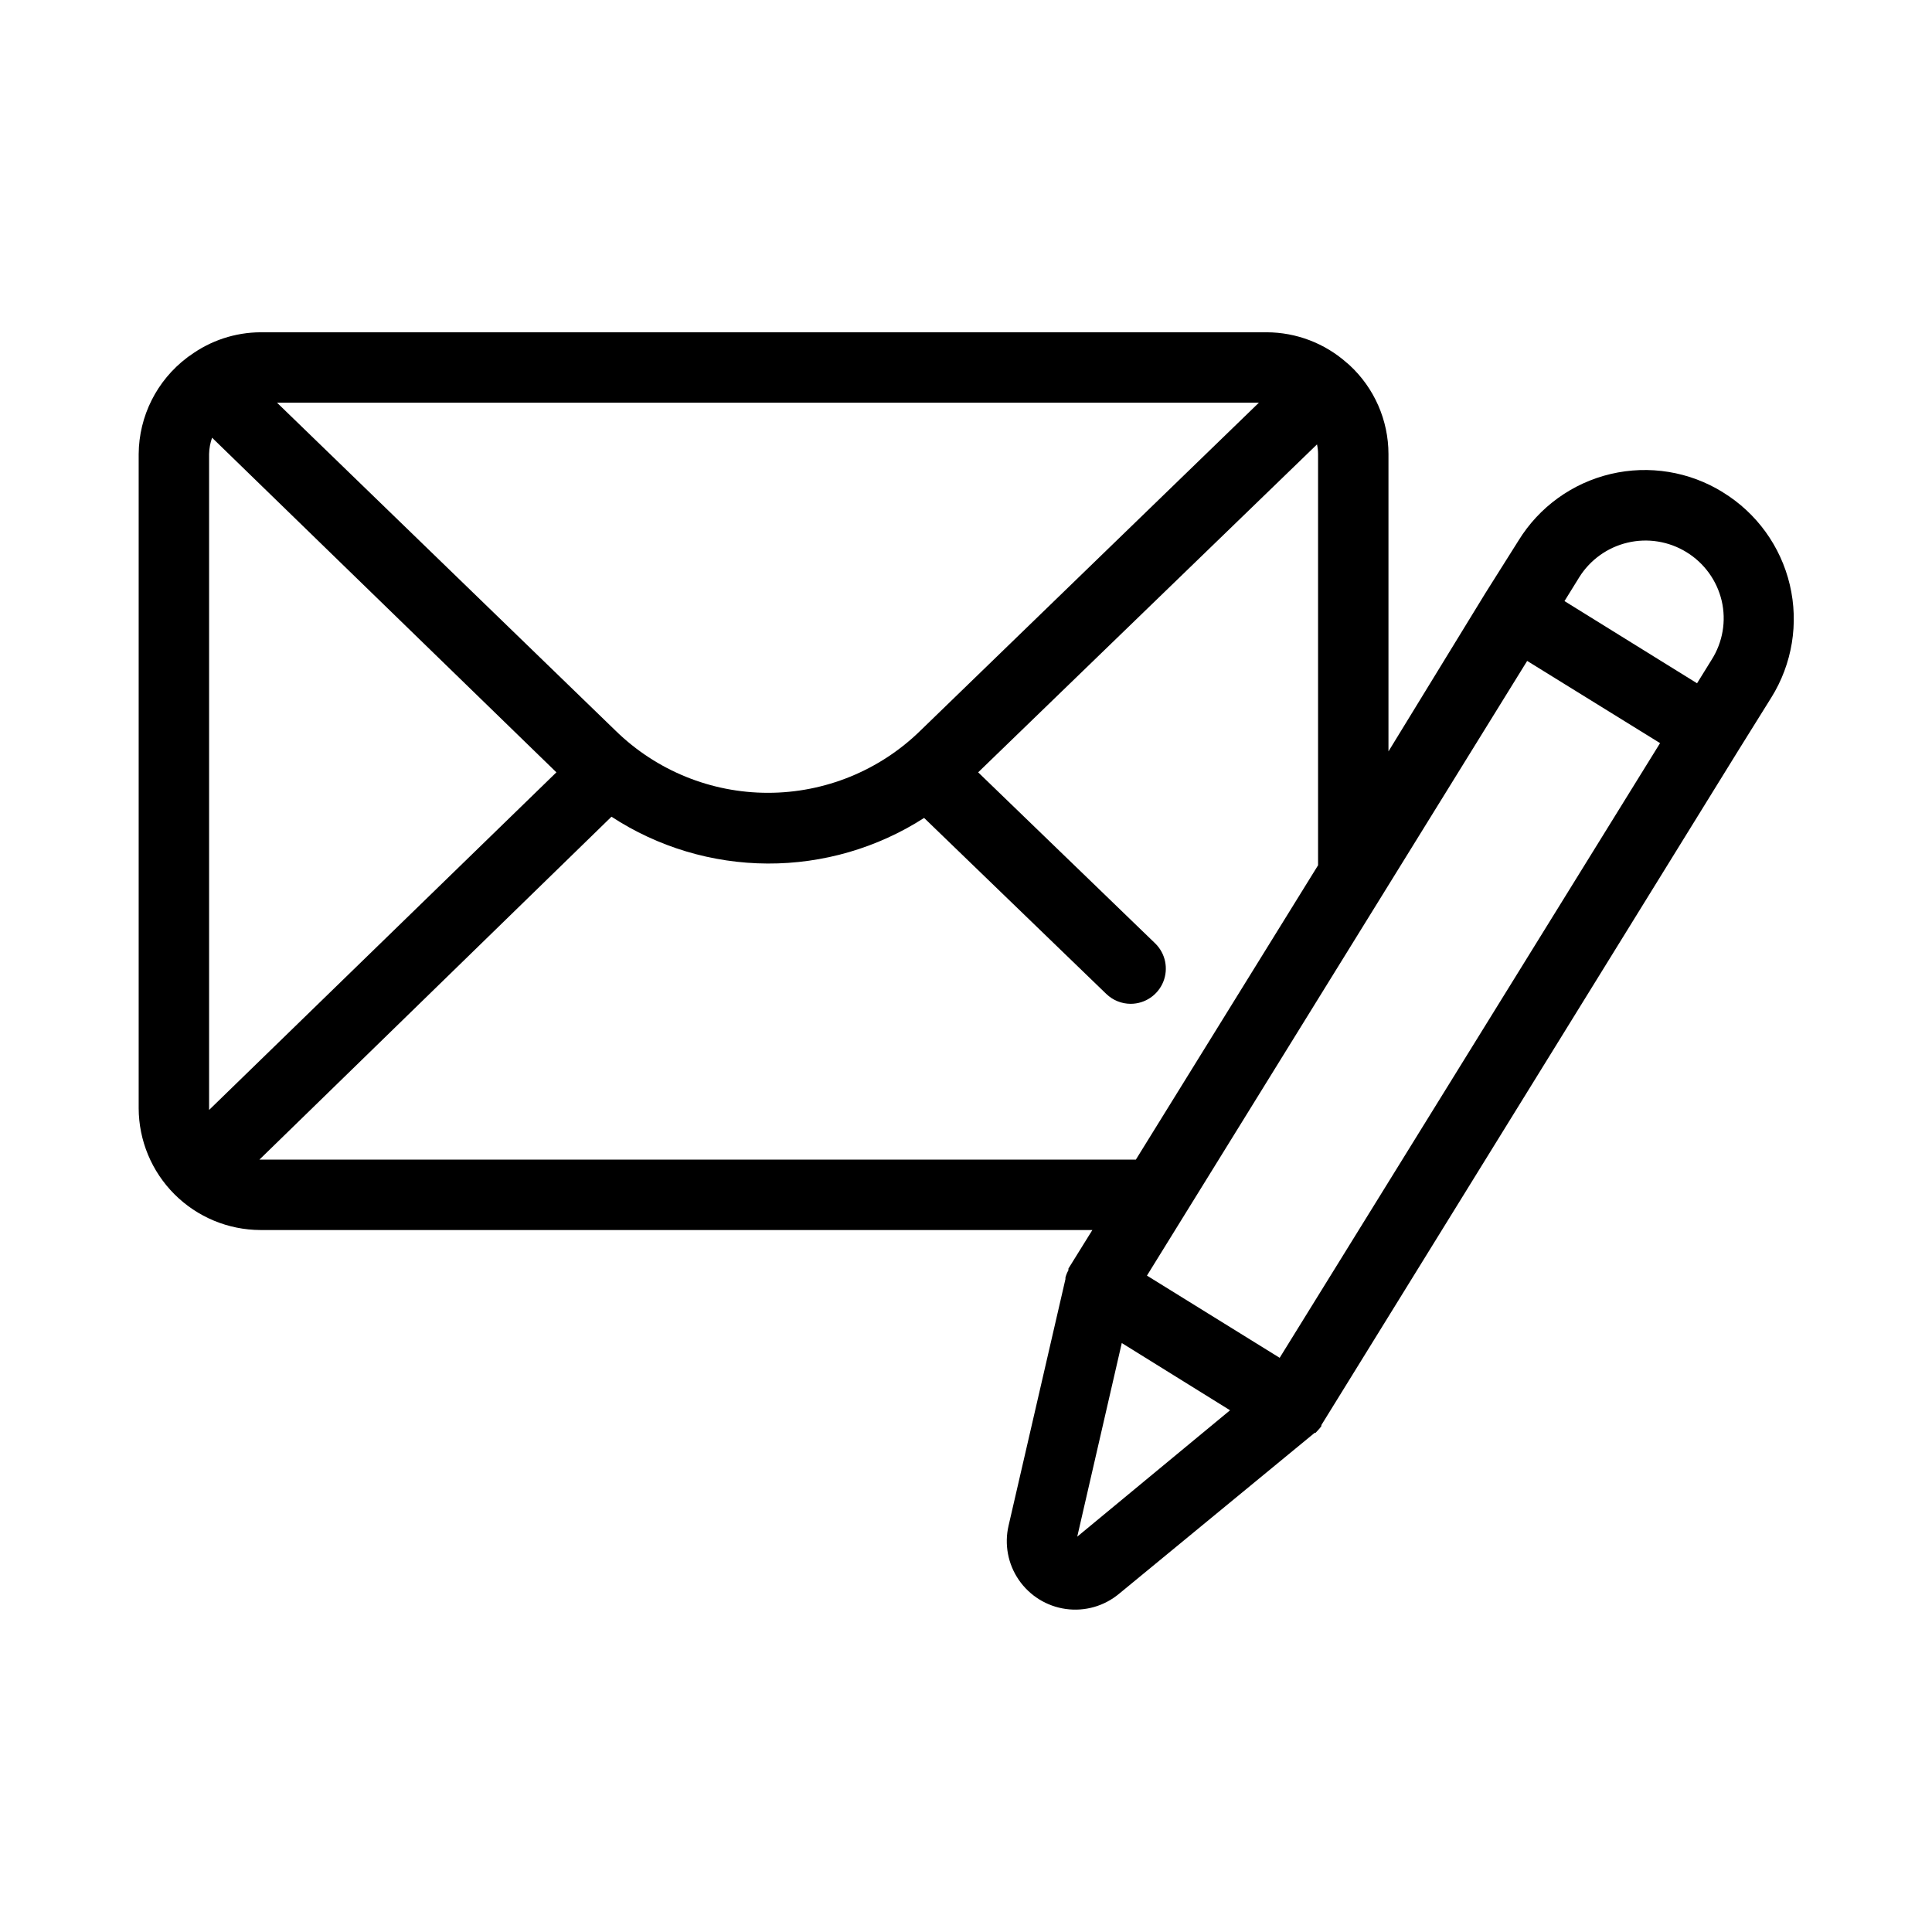
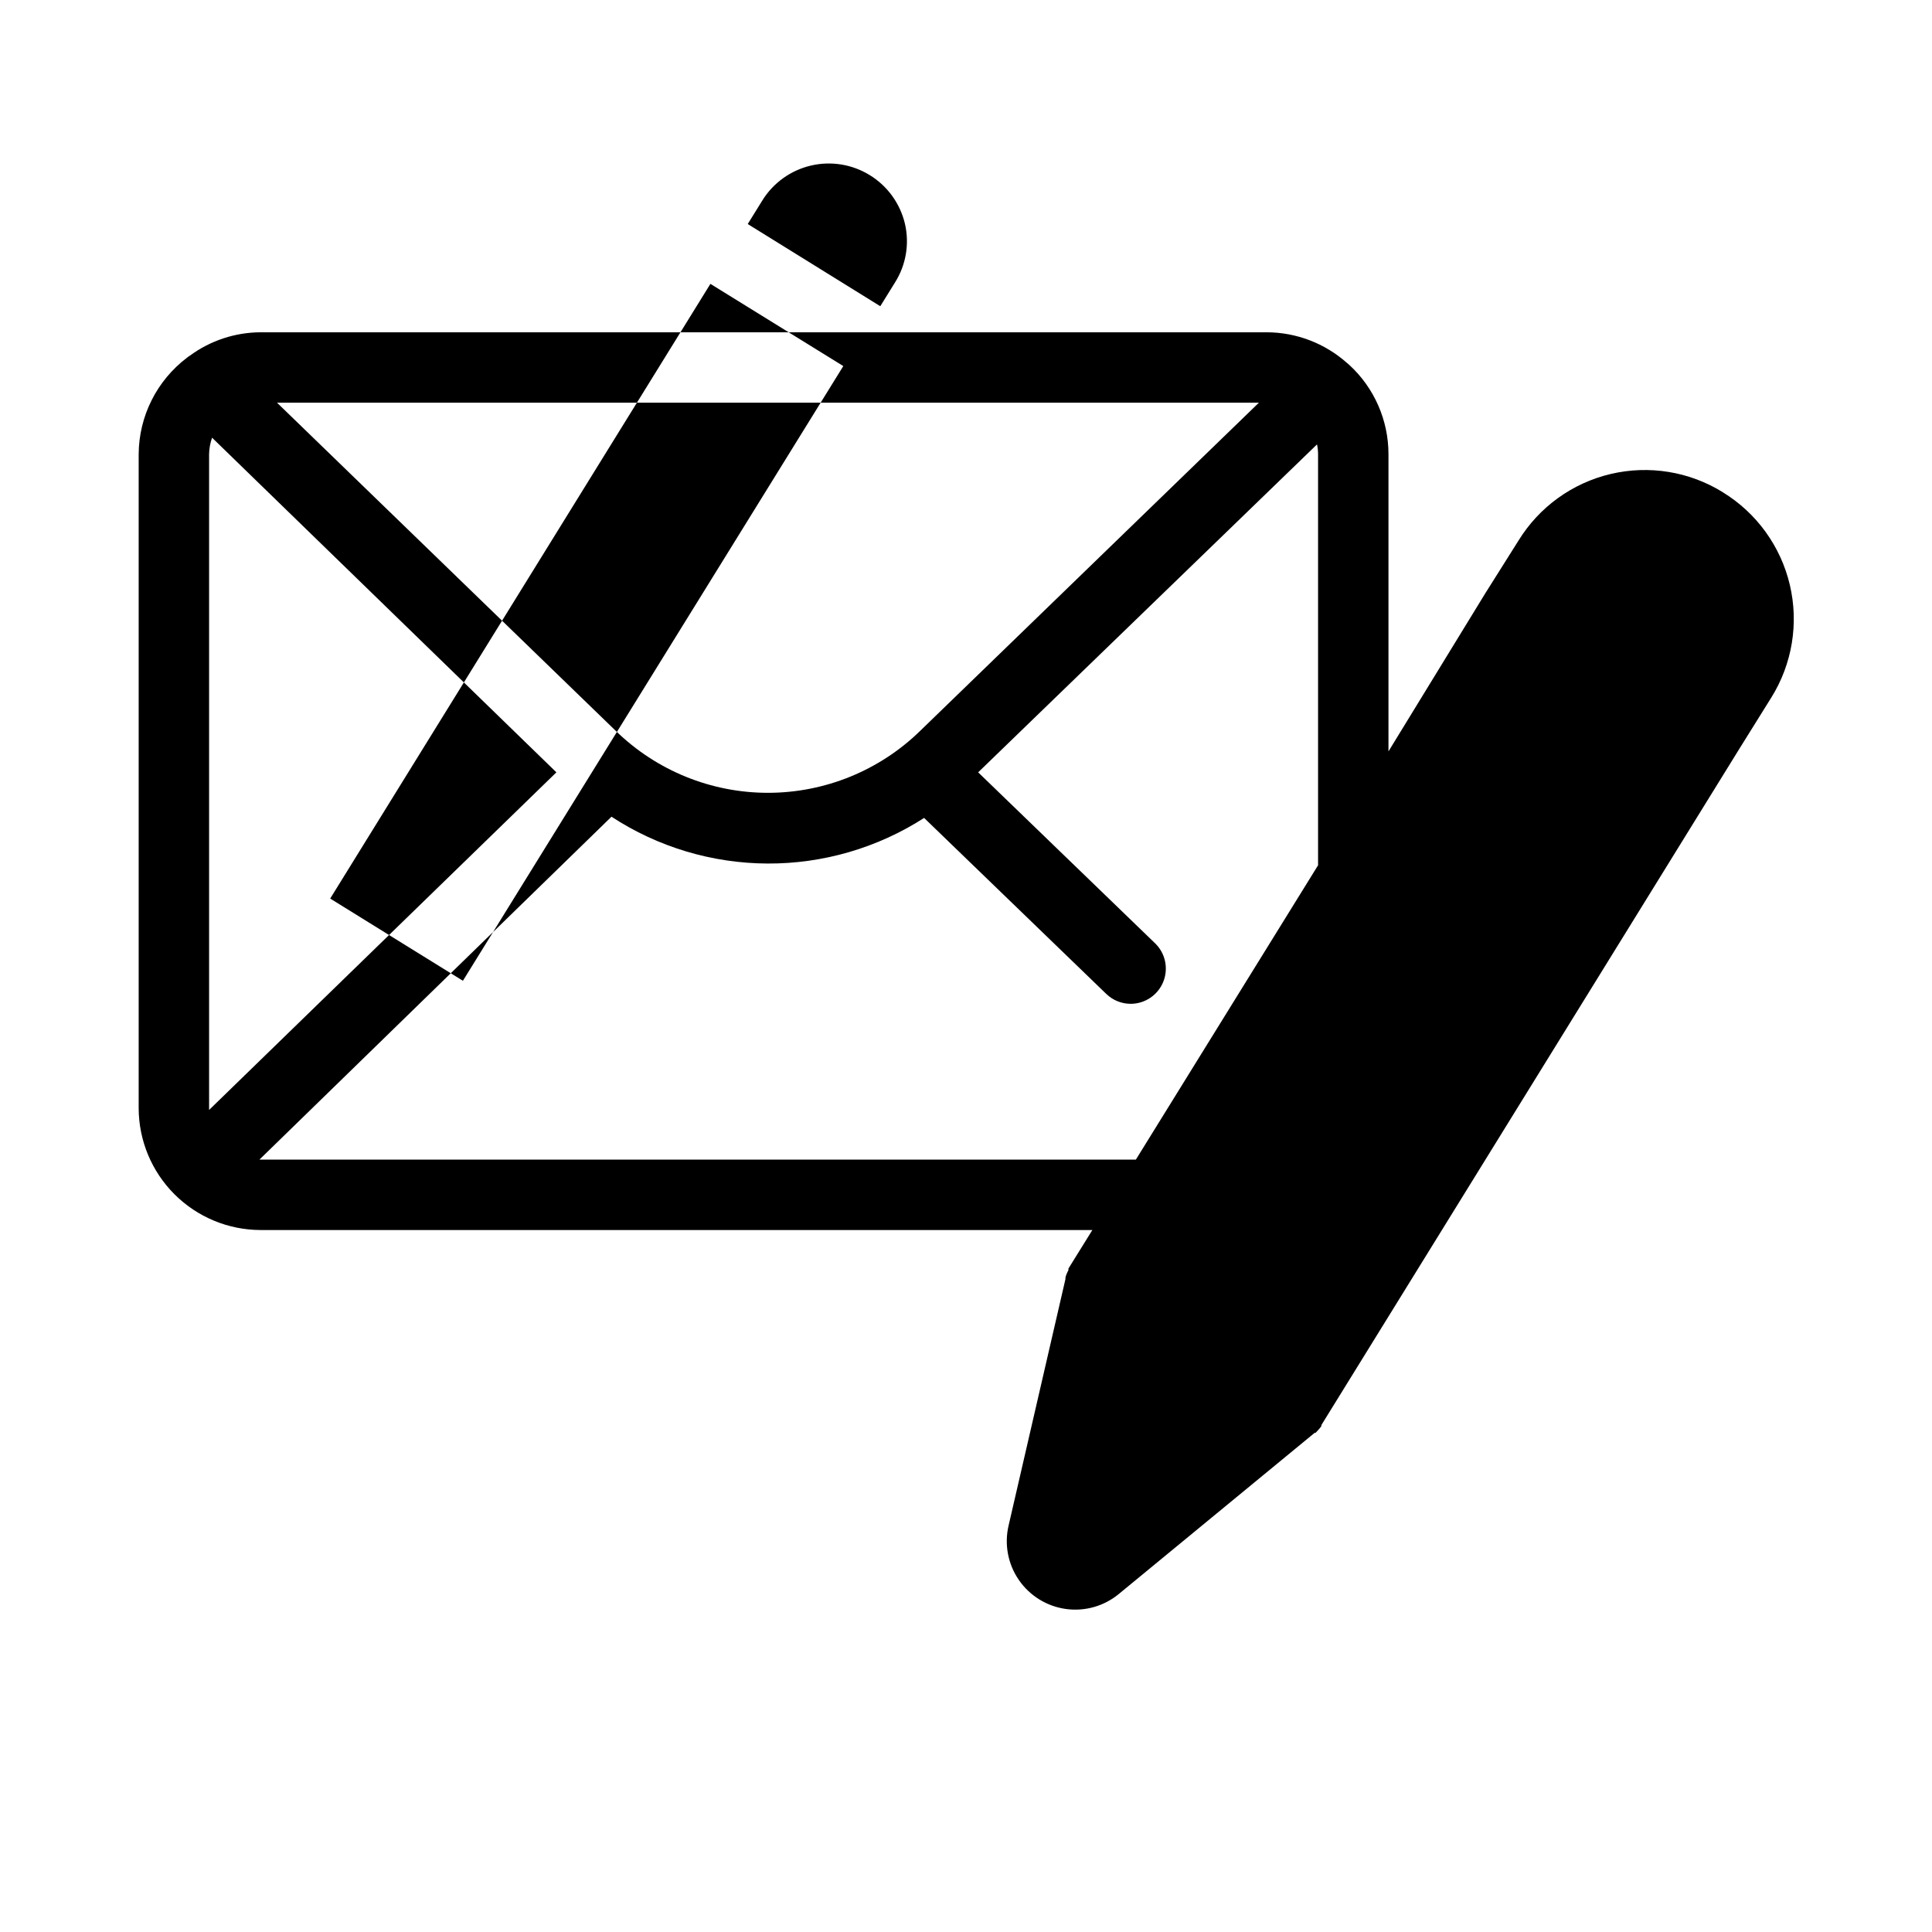
<svg xmlns="http://www.w3.org/2000/svg" fill="#000000" width="800px" height="800px" version="1.1" viewBox="144 144 512 512">
-   <path d="m600.59 274.46c-8.871-5.504-19.57-7.25-29.734-4.852-10.164 2.398-18.953 8.742-24.426 17.633l-8.816 13.996-25.656 41.891v-78.789c-0.004-8.969-3.758-17.531-10.355-23.605l-0.652-0.559h-0.004c-5.859-5.211-13.426-8.098-21.27-8.117h-266.65c-6.711 0.035-13.242 2.191-18.656 6.156-0.277 0.172-0.543 0.359-0.793 0.562-8.02 6.062-12.762 15.508-12.828 25.562v173.35c0.023 8.555 3.43 16.75 9.48 22.797 6.047 6.051 14.246 9.461 22.797 9.484h220.46l-6.344 10.215c-0.02 0.141-0.02 0.281 0 0.422 0 0-0.234 0.465-0.328 0.652-0.195 0.418-0.352 0.855-0.465 1.305-0.02 0.141-0.02 0.281 0 0.422l-15.066 65.309c-1.16 4.965-0.18 10.188 2.707 14.391 2.883 4.203 7.402 7 12.453 7.707 5.047 0.707 10.16-0.746 14.086-4l51.875-42.684h0.234l0.699-0.746c0.305-0.32 0.586-0.664 0.84-1.027v-0.281l110.51-178.8 8.723-13.996v0.004c5.551-8.906 7.316-19.656 4.91-29.867-2.41-10.211-8.793-19.043-17.738-24.527zm-122.97-23.742-89.75 86.953c-10.789 10.535-25.273 16.434-40.352 16.434-15.082 0-29.562-5.898-40.352-16.434l-89.754-86.953zm-278.21 186.97v-173.35c0.031-1.48 0.297-2.945 0.793-4.34l91.246 88.68-92.039 89.473v-0.465zm13.621 13.621h-0.281l93.297-90.871h0.004c12.305 8.043 26.676 12.352 41.375 12.41 14.703 0.059 29.105-4.141 41.473-12.086l48.281 46.648h0.004c1.738 1.68 4.062 2.617 6.481 2.613 3.789-0.016 7.188-2.316 8.609-5.824s0.582-7.527-2.125-10.176l-46.926-45.344 89.797-86.906c0.188 0.844 0.281 1.703 0.281 2.566v108.97l-48.281 77.996zm216.45 99.922 11.801-51.312 28.691 17.82zm53.645-47.395-35.172-21.785 100.76-162.9 35.219 21.785zm114.48-185.01-3.871 6.25-35.129-21.781 3.871-6.25v-0.004c2.891-4.656 7.508-7.977 12.84-9.234 5.336-1.262 10.949-0.355 15.617 2.519 4.699 2.879 8.055 7.512 9.328 12.875 1.25 5.356 0.289 10.984-2.656 15.625z" />
+   <path d="m600.59 274.46c-8.871-5.504-19.57-7.25-29.734-4.852-10.164 2.398-18.953 8.742-24.426 17.633l-8.816 13.996-25.656 41.891v-78.789c-0.004-8.969-3.758-17.531-10.355-23.605l-0.652-0.559h-0.004c-5.859-5.211-13.426-8.098-21.27-8.117h-266.65c-6.711 0.035-13.242 2.191-18.656 6.156-0.277 0.172-0.543 0.359-0.793 0.562-8.02 6.062-12.762 15.508-12.828 25.562v173.35c0.023 8.555 3.43 16.75 9.48 22.797 6.047 6.051 14.246 9.461 22.797 9.484h220.46l-6.344 10.215c-0.02 0.141-0.02 0.281 0 0.422 0 0-0.234 0.465-0.328 0.652-0.195 0.418-0.352 0.855-0.465 1.305-0.02 0.141-0.02 0.281 0 0.422l-15.066 65.309c-1.16 4.965-0.18 10.188 2.707 14.391 2.883 4.203 7.402 7 12.453 7.707 5.047 0.707 10.16-0.746 14.086-4l51.875-42.684h0.234l0.699-0.746c0.305-0.32 0.586-0.664 0.84-1.027v-0.281l110.51-178.8 8.723-13.996v0.004c5.551-8.906 7.316-19.656 4.91-29.867-2.41-10.211-8.793-19.043-17.738-24.527zm-122.97-23.742-89.75 86.953c-10.789 10.535-25.273 16.434-40.352 16.434-15.082 0-29.562-5.898-40.352-16.434l-89.754-86.953zm-278.21 186.97v-173.35c0.031-1.48 0.297-2.945 0.793-4.34l91.246 88.68-92.039 89.473v-0.465zm13.621 13.621h-0.281l93.297-90.871h0.004c12.305 8.043 26.676 12.352 41.375 12.41 14.703 0.059 29.105-4.141 41.473-12.086l48.281 46.648h0.004c1.738 1.68 4.062 2.617 6.481 2.613 3.789-0.016 7.188-2.316 8.609-5.824s0.582-7.527-2.125-10.176l-46.926-45.344 89.797-86.906c0.188 0.844 0.281 1.703 0.281 2.566v108.97l-48.281 77.996zzm53.645-47.395-35.172-21.785 100.76-162.9 35.219 21.785zm114.48-185.01-3.871 6.25-35.129-21.781 3.871-6.25v-0.004c2.891-4.656 7.508-7.977 12.84-9.234 5.336-1.262 10.949-0.355 15.617 2.519 4.699 2.879 8.055 7.512 9.328 12.875 1.25 5.356 0.289 10.984-2.656 15.625z" />
</svg>